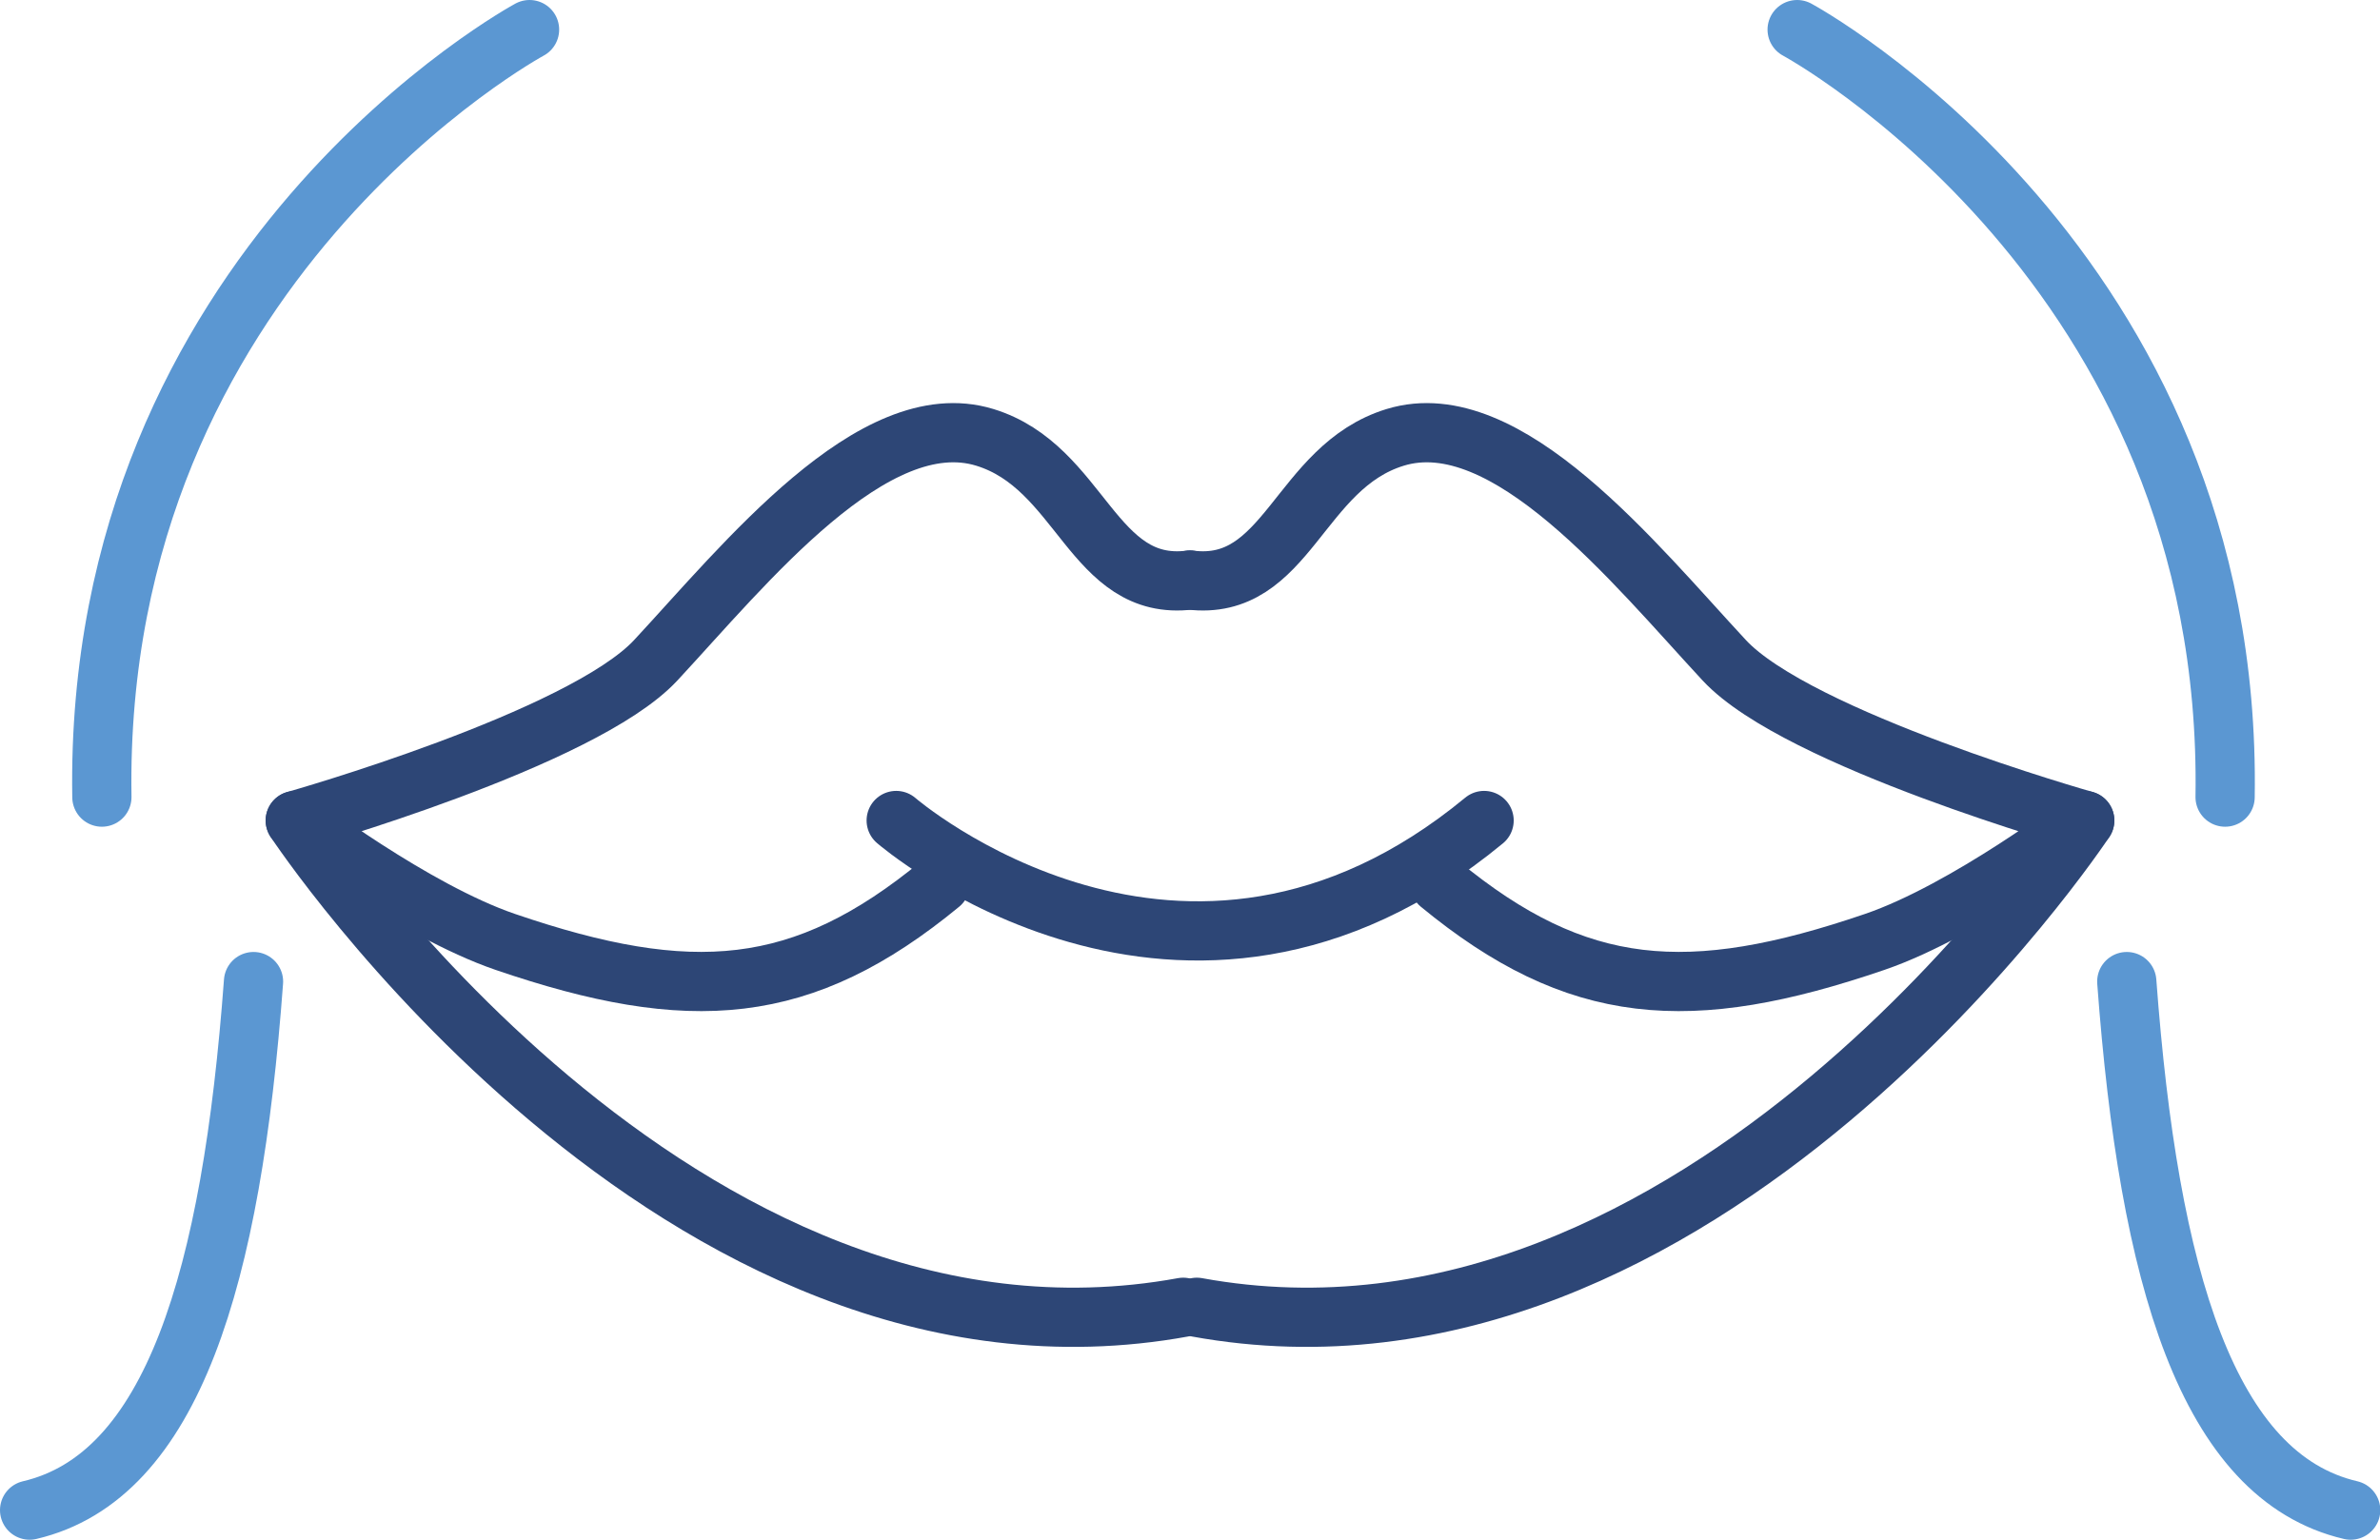
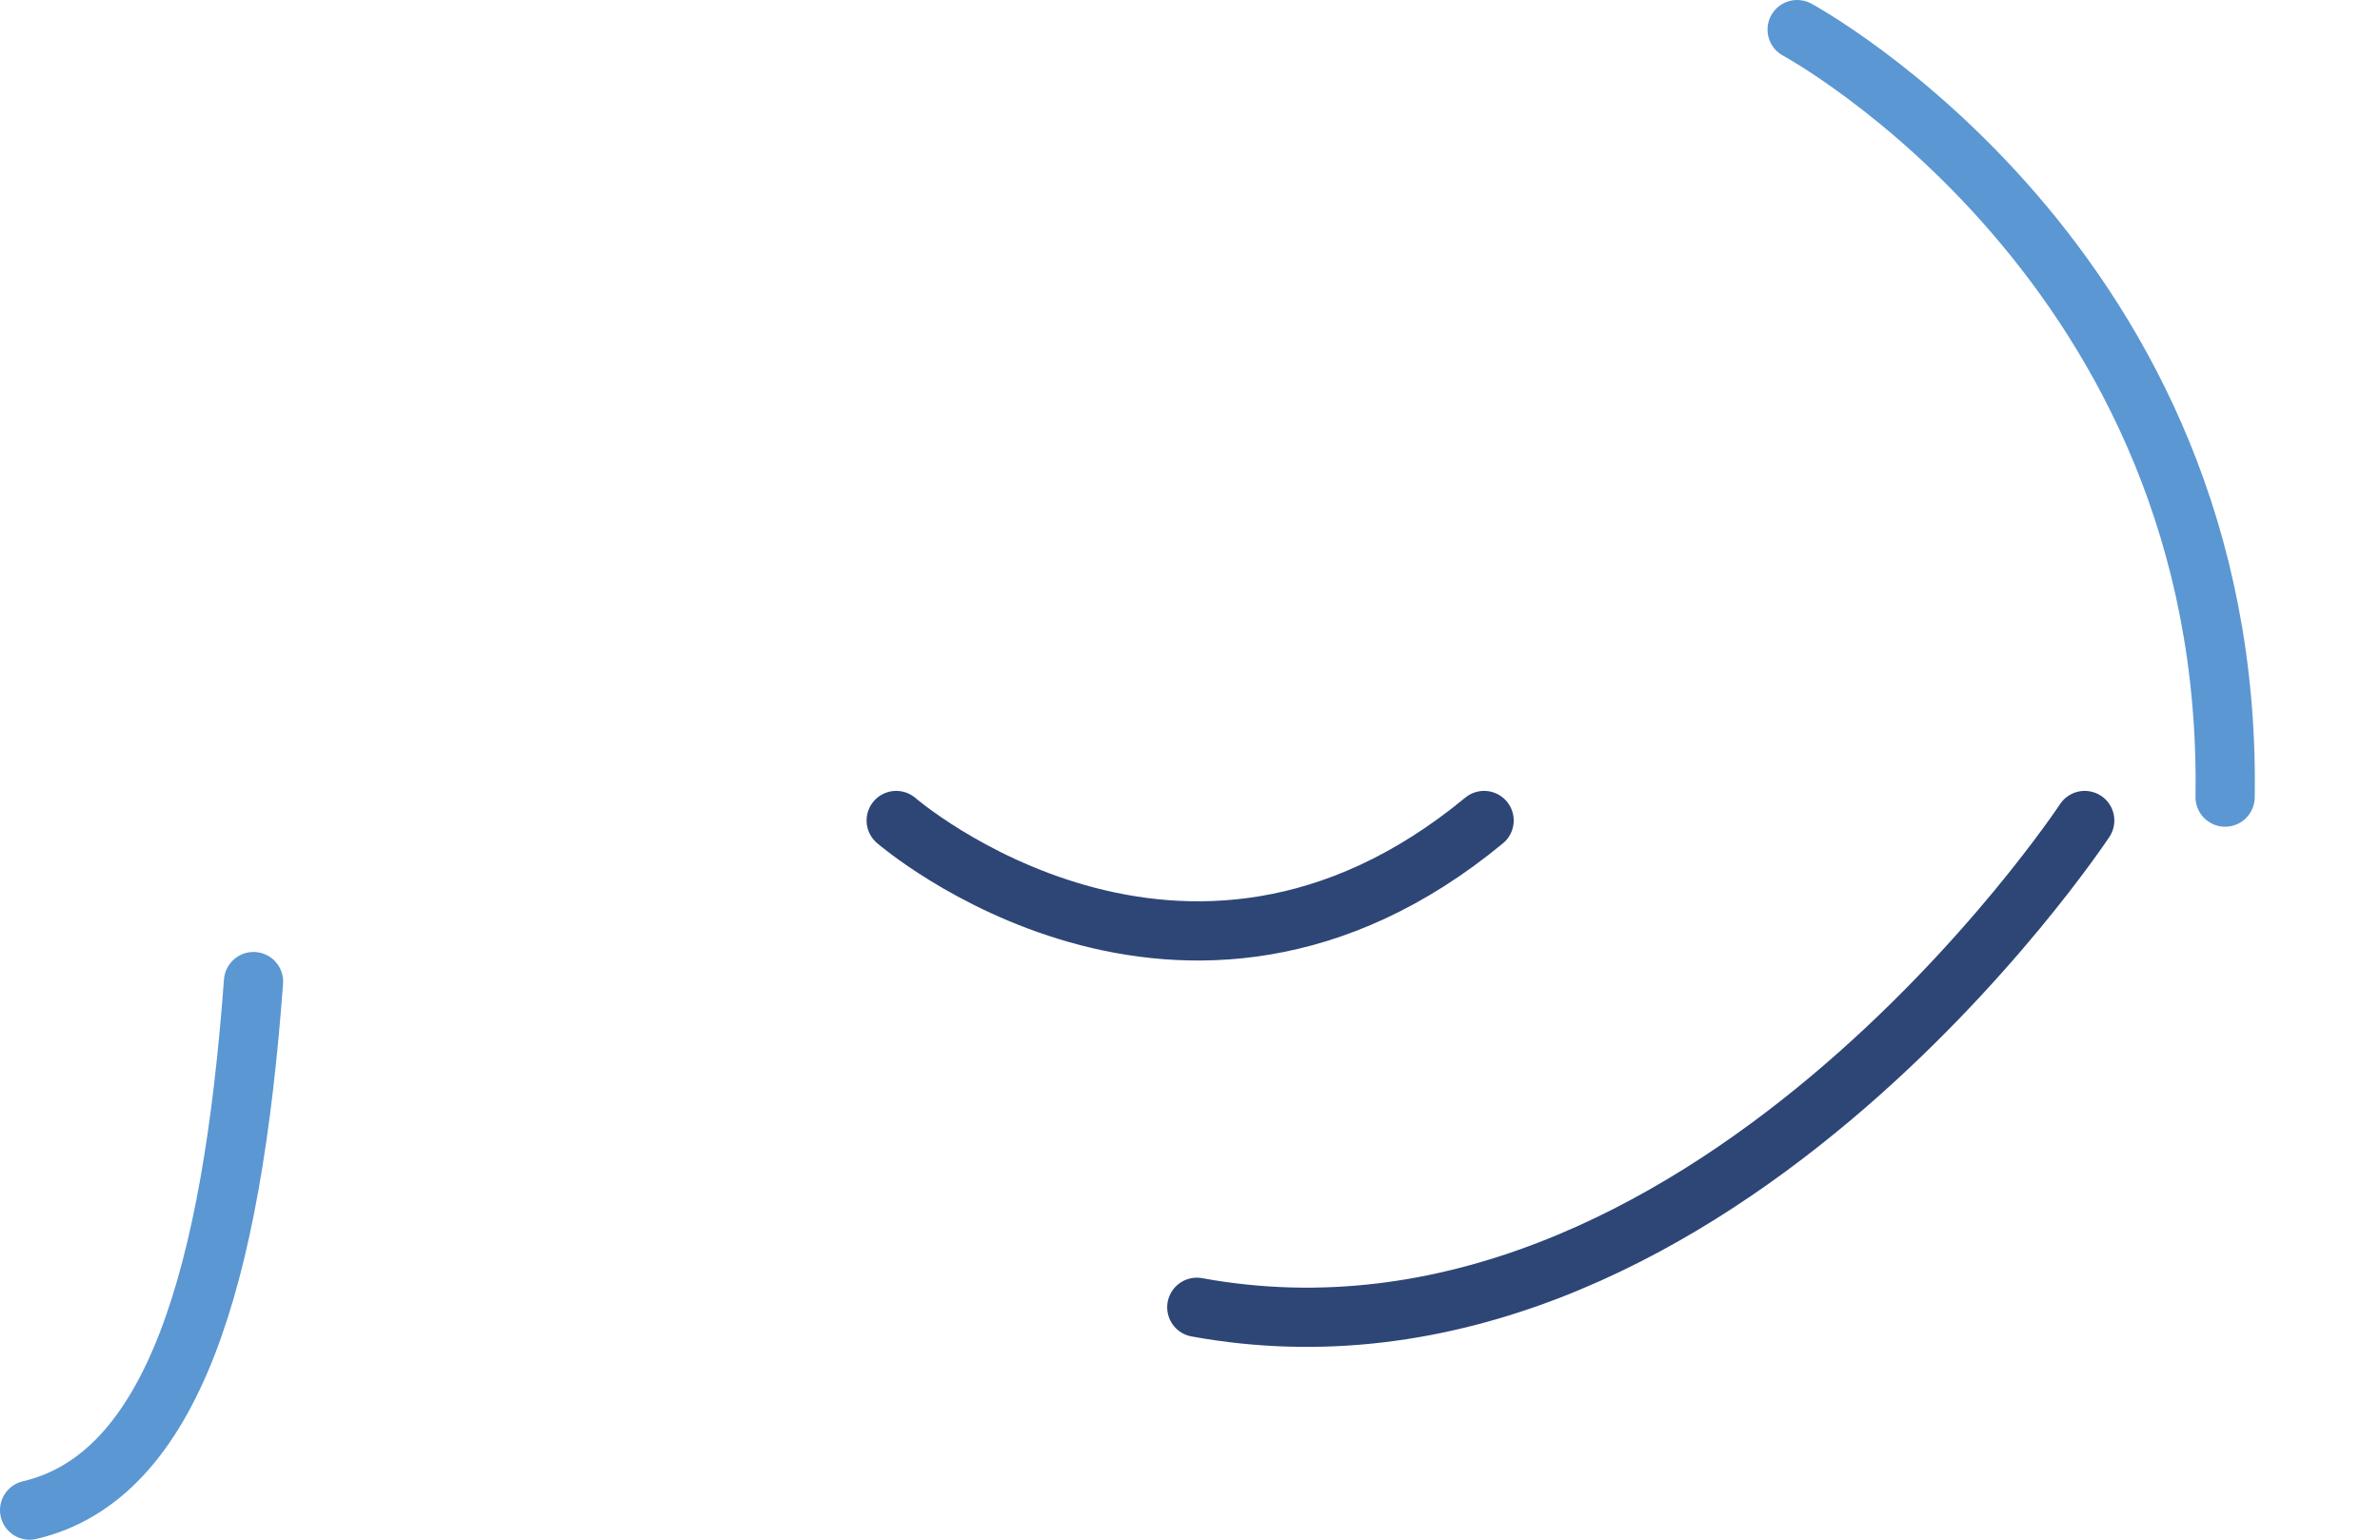
<svg xmlns="http://www.w3.org/2000/svg" id="Layer_2" data-name="Layer 2" viewBox="0 0 80.36 52">
  <defs>
    <style>
      .cls-1 {
        stroke: #2d4676;
      }

      .cls-1, .cls-2 {
        fill: none;
        stroke-linecap: round;
        stroke-linejoin: round;
        stroke-width: 2px;
      }

      .cls-2 {
        stroke: #5b97d2;
      }
    </style>
  </defs>
  <g id="_レイアウト" data-name="レイアウト">
    <g>
      <g>
-         <path class="cls-1" d="M31.75,29.85c-4.65,3.83-8.43,4.1-14.69,1.96-3.1-1.06-7.09-4.1-7.09-4.1,0,0,9.69-2.74,12.17-5.41,3.01-3.24,7.35-8.68,11.11-7.53,3.27,1,3.63,5.23,6.93,4.82" />
-         <path class="cls-1" d="M9.97,27.71s12.9,19.56,29.98,16.44" />
-         <path class="cls-1" d="M48.61,29.85c4.65,3.83,8.43,4.1,14.69,1.96,3.1-1.06,7.09-4.1,7.09-4.1,0,0-9.69-2.74-12.17-5.41-3.01-3.24-7.35-8.68-11.11-7.53-3.27,1-3.63,5.23-6.93,4.82" />
        <path class="cls-1" d="M50.11,27.71c-10.16,8.39-19.85,0-19.85,0" />
        <path class="cls-1" d="M70.39,27.71s-12.9,19.56-29.98,16.44" />
      </g>
-       <path class="cls-2" d="M17.88,1S3.15,8.95,3.44,26.92" />
      <path class="cls-2" d="M60.68,1s14.74,7.95,14.45,25.92" />
-       <path class="cls-2" d="M71.81,33.15c.74,10,2.73,16.72,7.56,17.85" />
      <path class="cls-2" d="M8.56,33.15c-.74,10-2.73,16.72-7.56,17.85" />
    </g>
  </g>
</svg>